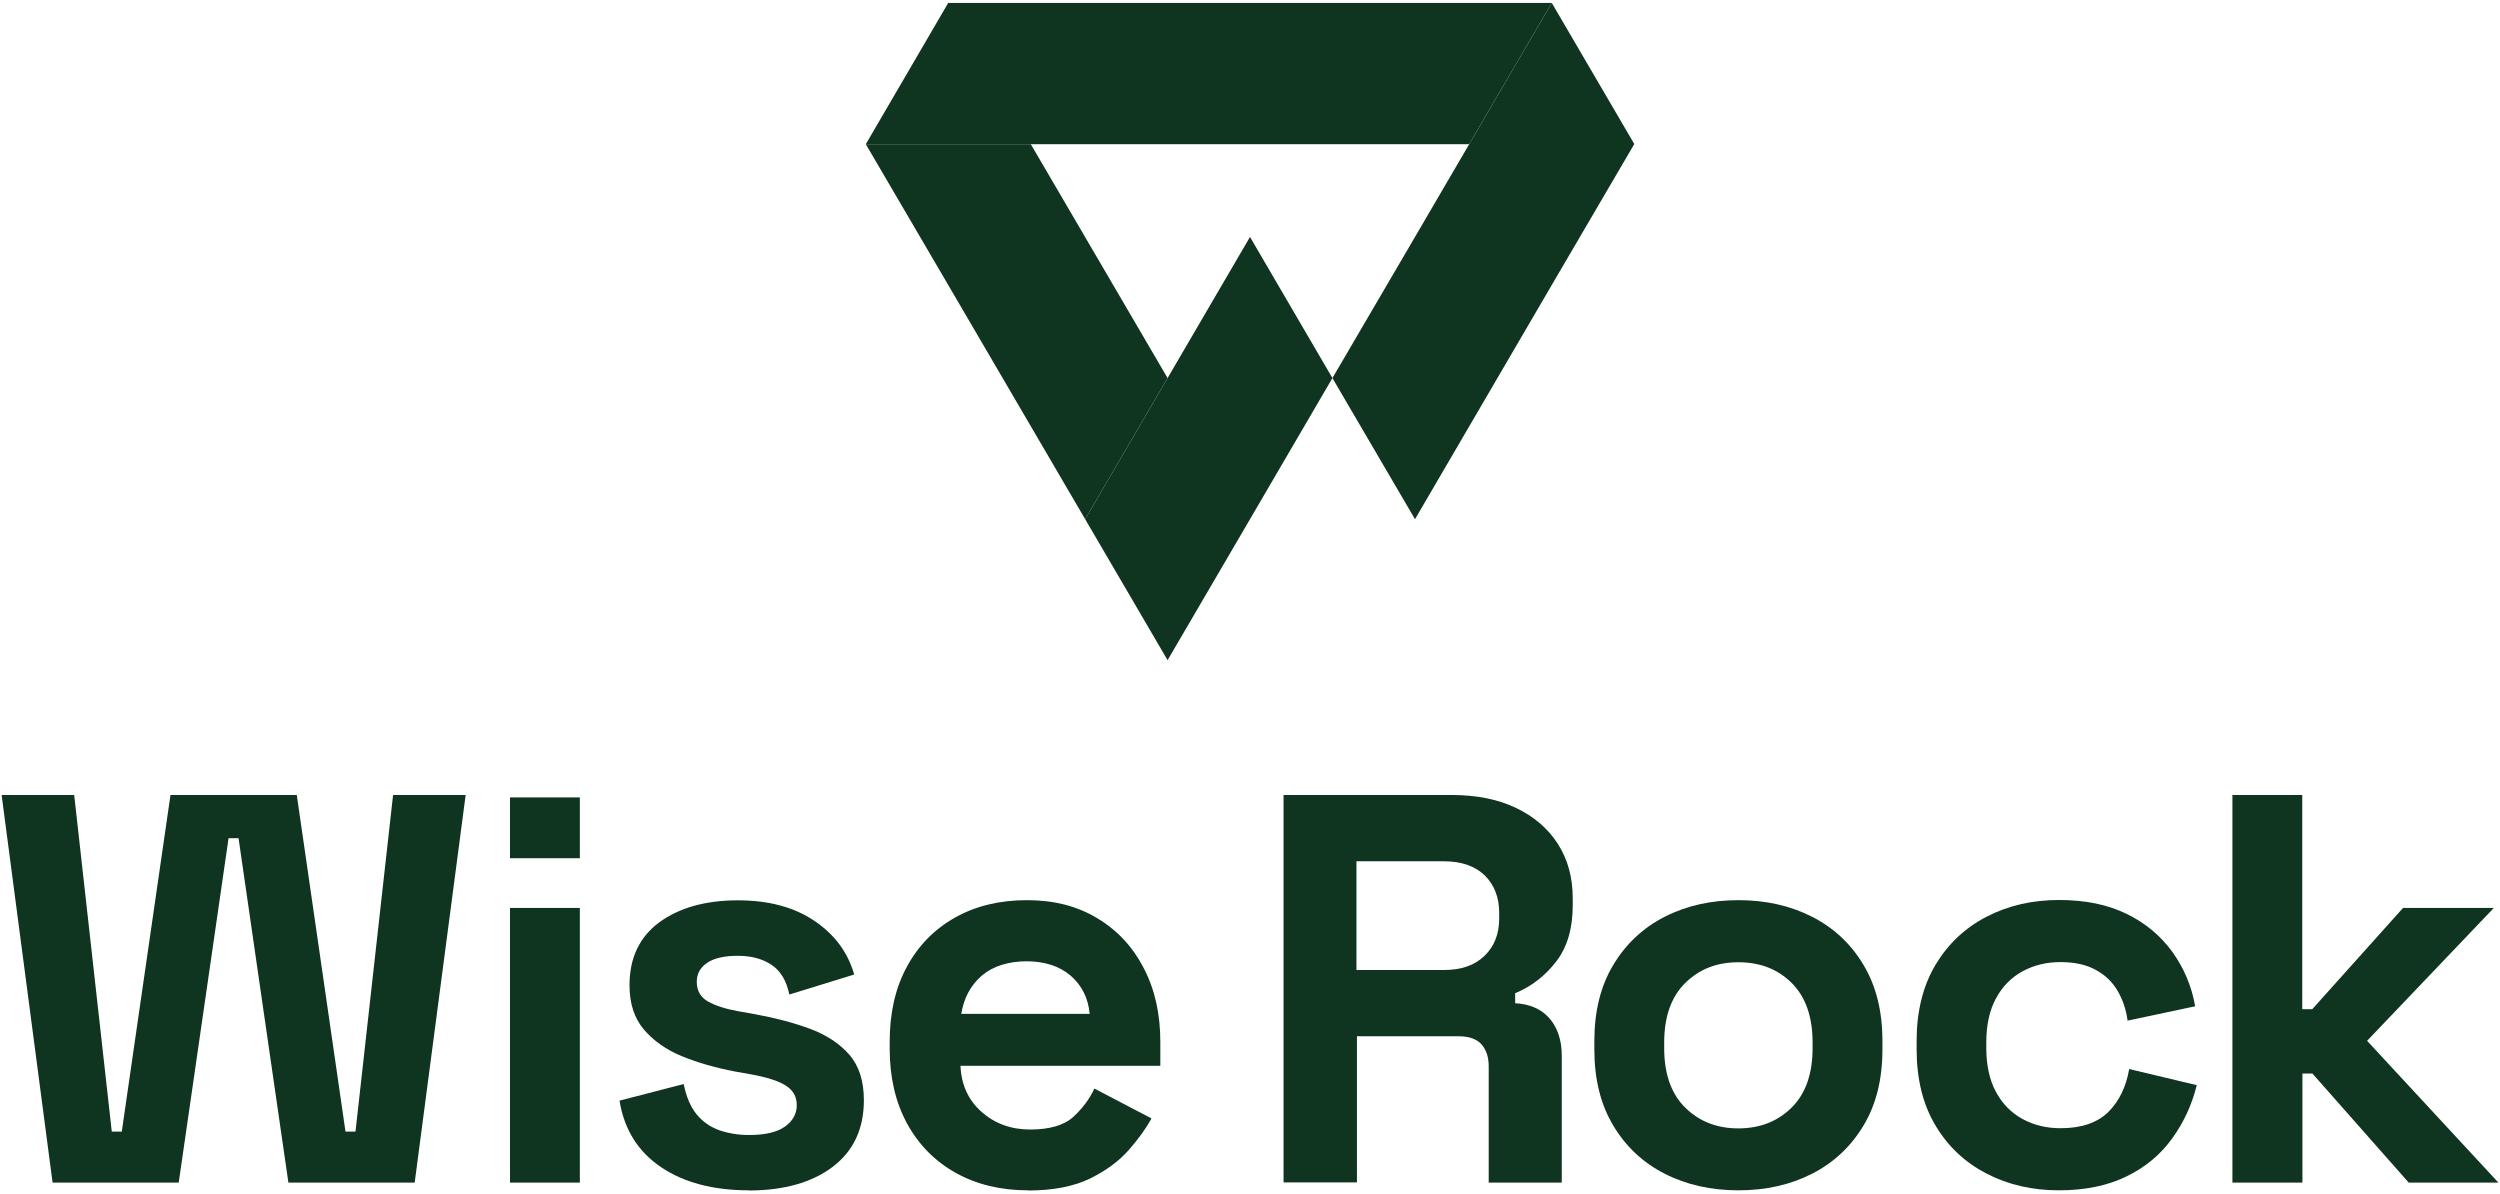
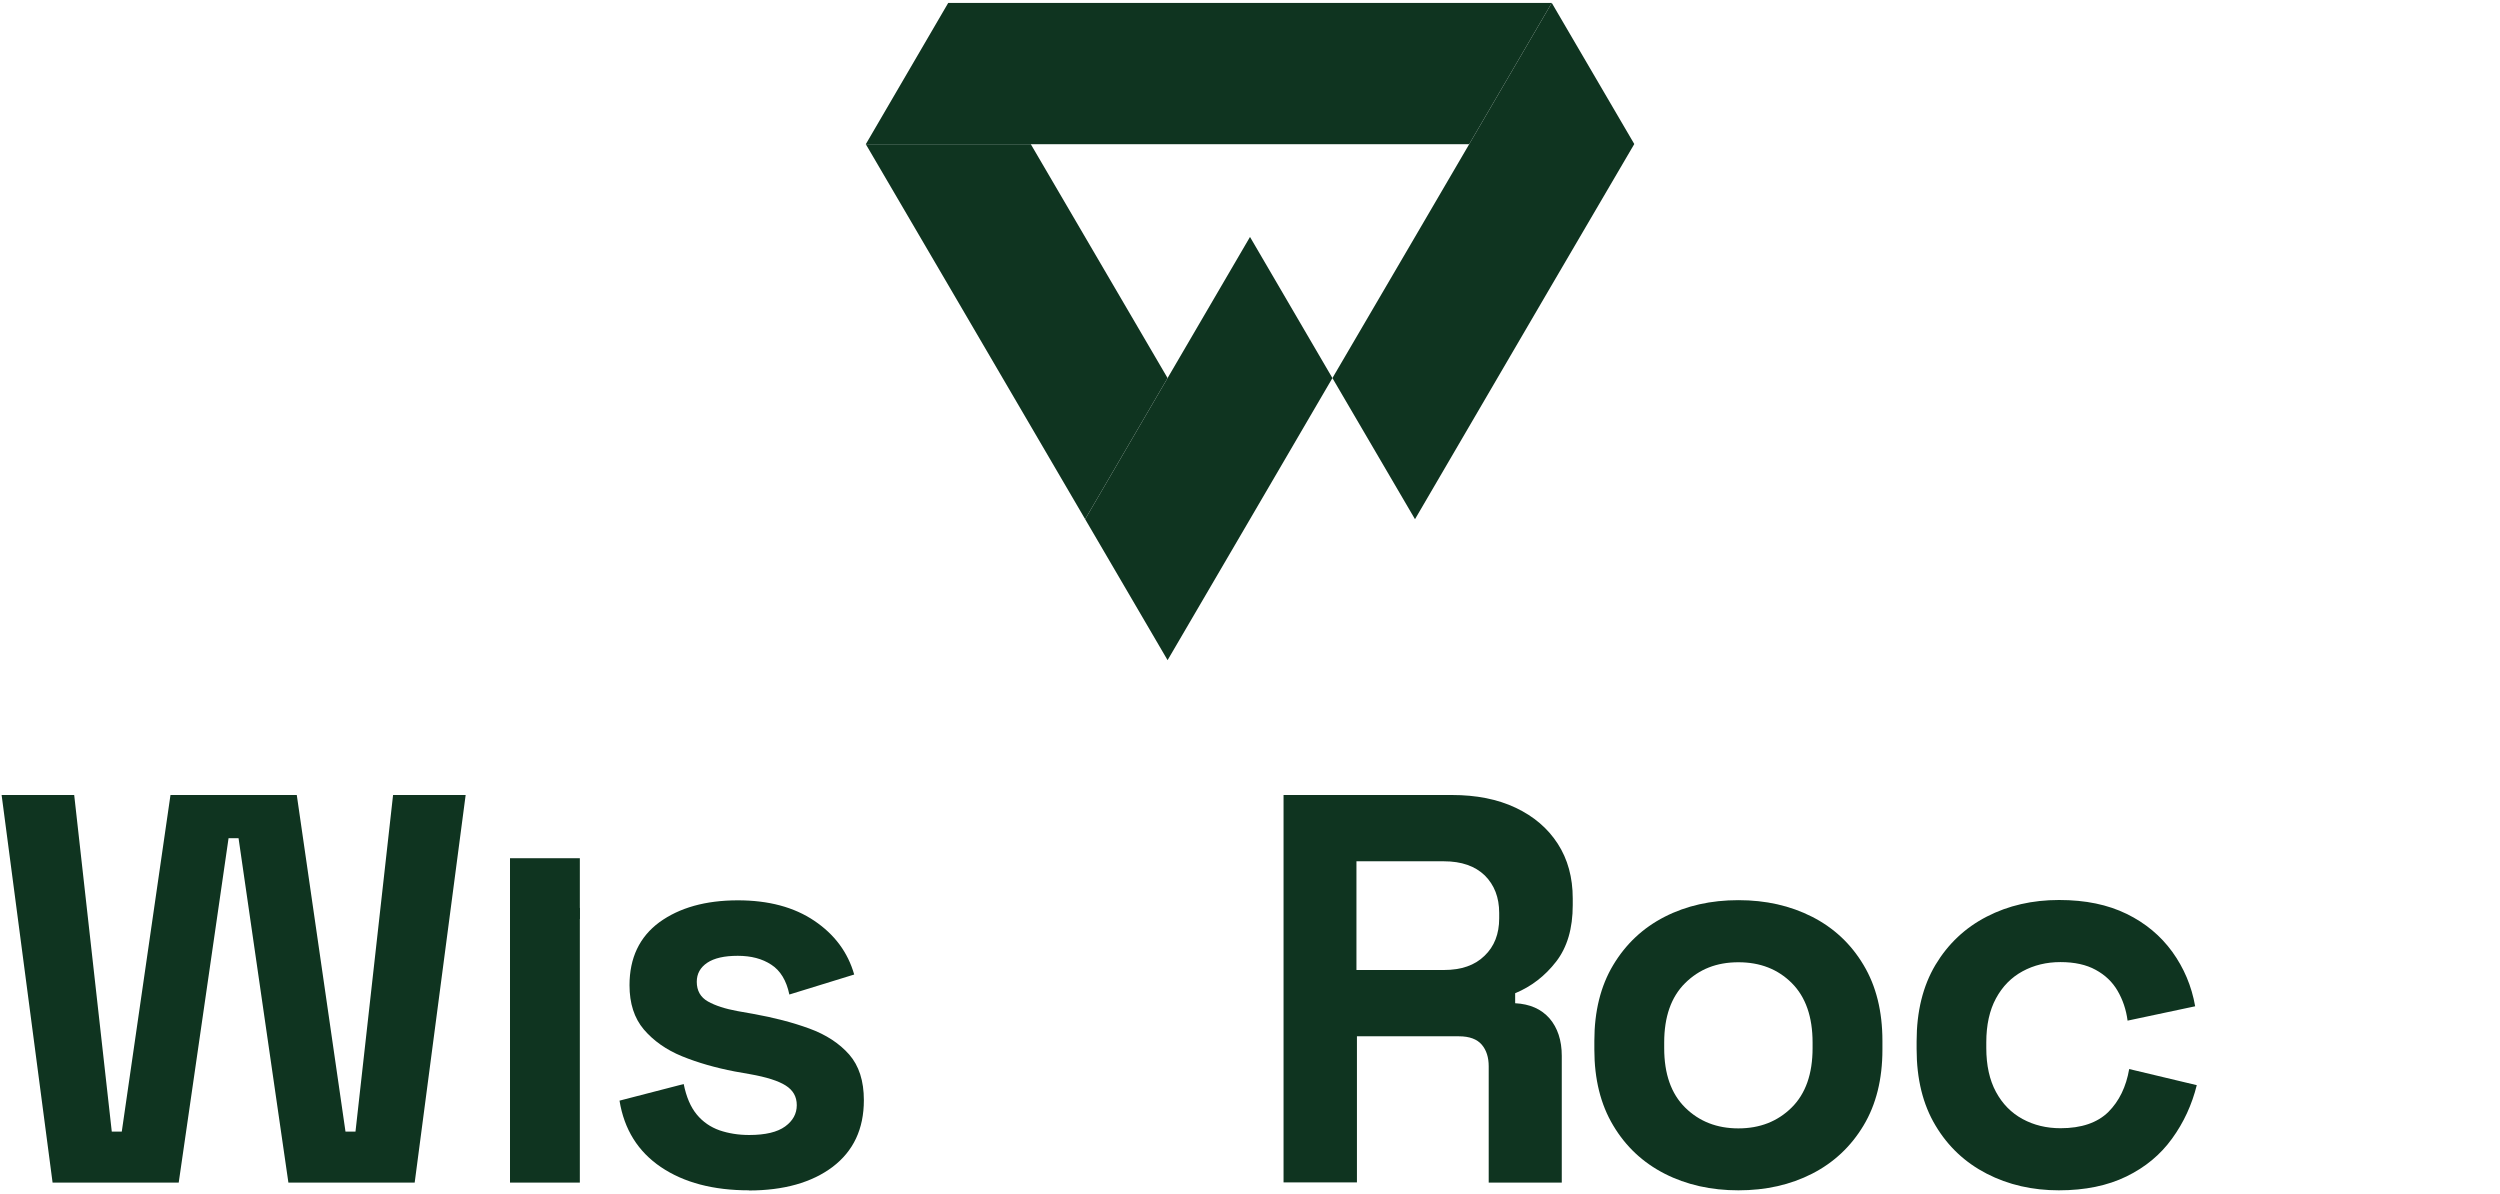
<svg xmlns="http://www.w3.org/2000/svg" id="Layer_1" version="1.1" viewBox="0 0 155 74">
  <defs>
    <style>
      .st0, .st1 {
        fill: #0f3420;
      }

      .st1 {
        isolation: isolate;
      }
    </style>
  </defs>
  <g>
    <path class="st0" d="M3.26,73.32L.1,49.29h4.5l2.33,20.87h.62l3.02-20.87h7.83l3.02,20.87h.62l2.33-20.87h4.5l-3.16,24.03h-7.83l-3.09-21.35h-.62l-3.09,21.35H3.25h.01Z" />
    <path class="st0" d="M31.62,73.32v-17.03h4.33v17.03s-4.33,0-4.33,0Z" />
-     <path class="st0" d="M31.62,53.21v-3.77h4.33v3.77h-4.33Z" />
+     <path class="st0" d="M31.62,53.21h4.33v3.77h-4.33Z" />
    <path class="st0" d="M46.44,73.8c-2.22,0-4.04-.48-5.46-1.44-1.42-.96-2.28-2.33-2.57-4.12l3.98-1.03c.16.8.43,1.43.81,1.89s.85.78,1.41.98c.56.19,1.17.29,1.84.29,1.01,0,1.75-.18,2.23-.53s.72-.79.72-1.32-.23-.93-.69-1.22-1.19-.52-2.2-.7l-.96-.17c-1.19-.23-2.28-.54-3.26-.94-.98-.4-1.77-.96-2.37-1.66-.6-.71-.89-1.62-.89-2.75,0-1.69.62-2.99,1.85-3.9,1.24-.9,2.86-1.36,4.87-1.36,1.9,0,3.48.42,4.74,1.27,1.26.85,2.08,1.96,2.47,3.33l-4.02,1.24c-.18-.87-.56-1.49-1.12-1.85-.56-.37-1.25-.55-2.08-.55s-1.45.14-1.89.43c-.43.29-.65.68-.65,1.18,0,.55.23.96.69,1.22.46.26,1.08.46,1.85.6l.96.17c1.28.23,2.44.53,3.48.91s1.86.92,2.47,1.61c.61.7.91,1.64.91,2.83,0,1.79-.65,3.16-1.94,4.14-1.29.97-3.03,1.46-5.2,1.46h.02Z" />
-     <path class="st0" d="M63.74,73.8c-1.69,0-3.19-.36-4.48-1.08s-2.3-1.74-3.02-3.06-1.08-2.87-1.08-4.65v-.41c0-1.79.35-3.34,1.06-4.65.71-1.32,1.7-2.33,2.99-3.06,1.28-.72,2.77-1.08,4.46-1.08s3.12.37,4.36,1.12c1.24.74,2.2,1.77,2.88,3.09.69,1.32,1.03,2.84,1.03,4.58v1.48h-12.39c.05,1.17.48,2.12,1.3,2.85s1.83,1.1,3.02,1.1,2.11-.26,2.68-.79c.57-.53,1.01-1.11,1.3-1.75l3.54,1.85c-.32.6-.78,1.24-1.39,1.94-.61.7-1.41,1.29-2.42,1.79-1.01.49-2.29.74-3.84.74h0ZM59.6,62.86h7.96c-.09-.98-.49-1.77-1.18-2.37-.7-.59-1.61-.89-2.73-.89s-2.09.3-2.78.89c-.69.6-1.11,1.38-1.27,2.37h0Z" />
    <path class="st0" d="M79.58,73.32v-24.03h10.44c1.51,0,2.83.26,3.95.79s1.99,1.27,2.61,2.23c.62.96.93,2.09.93,3.4v.41c0,1.44-.34,2.61-1.03,3.5s-1.53,1.54-2.54,1.96v.62c.92.05,1.62.36,2.13.94.5.58.76,1.36.76,2.32v7.86h-4.53v-7.21c0-.55-.14-1-.43-1.34s-.76-.52-1.42-.52h-6.32v9.06h-4.55ZM84.1,60.14h5.42c1.08,0,1.92-.29,2.52-.88.61-.58.91-1.36.91-2.32v-.34c0-.96-.3-1.73-.89-2.32-.6-.58-1.44-.88-2.54-.88h-5.42v6.73h0Z" />
    <path class="st0" d="M107.78,73.8c-1.69,0-3.22-.34-4.57-1.03s-2.41-1.68-3.19-2.99c-.78-1.3-1.17-2.87-1.17-4.7v-.55c0-1.83.39-3.4,1.17-4.7s1.84-2.3,3.19-2.99c1.35-.69,2.87-1.03,4.57-1.03s3.21.34,4.57,1.03c1.35.69,2.41,1.68,3.19,2.99.78,1.3,1.17,2.87,1.17,4.7v.55c0,1.83-.39,3.4-1.17,4.7s-1.84,2.3-3.19,2.99c-1.35.69-2.87,1.03-4.57,1.03ZM107.78,69.96c1.33,0,2.43-.43,3.3-1.29.87-.86,1.3-2.09,1.3-3.69v-.34c0-1.6-.43-2.83-1.29-3.69-.86-.86-1.96-1.29-3.31-1.29s-2.43.43-3.3,1.29c-.87.86-1.3,2.09-1.3,3.69v.34c0,1.6.43,2.83,1.3,3.69.87.86,1.97,1.29,3.3,1.29h0Z" />
    <path class="st0" d="M127.66,73.8c-1.65,0-3.14-.34-4.48-1.03s-2.4-1.68-3.18-2.99c-.78-1.3-1.17-2.88-1.17-4.74v-.48c0-1.85.39-3.43,1.17-4.74.78-1.3,1.84-2.3,3.18-2.99s2.83-1.03,4.48-1.03,3.02.29,4.19.86,2.11,1.36,2.83,2.35c.72,1,1.2,2.12,1.42,3.38l-4.19.89c-.09-.69-.3-1.3-.62-1.85-.32-.55-.77-.98-1.36-1.3-.58-.32-1.31-.48-2.18-.48s-1.65.19-2.35.57c-.7.38-1.25.94-1.65,1.68s-.6,1.65-.6,2.73v.34c0,1.08.2,1.99.6,2.73.4.74.95,1.3,1.65,1.68s1.48.57,2.35.57c1.3,0,2.29-.34,2.97-1.01.67-.67,1.1-1.56,1.29-2.66l4.19,1c-.3,1.21-.81,2.32-1.53,3.31-.72,1-1.66,1.78-2.83,2.35s-2.56.86-4.19.86h0Z" />
-     <path class="st0" d="M138.41,73.32v-24.03h4.33v13.28h.62l5.63-6.28h5.63l-7.86,8.24,8.14,8.79h-5.56l-5.97-6.76h-.62v6.76h-4.34Z" />
  </g>
  <g>
    <polygon class="st0" points="91.1 8.94 91.09 8.94 91.1 8.92 91.1 8.94" />
    <polygon class="st0" points="72.39 23.44 67.28 32.19 58.79 17.67 53.68 8.94 63.91 8.94 72.39 23.44" />
    <polygon class="st1" points="96.21 .18 91.1 8.92 91.09 8.94 53.68 8.94 58.79 .18 58.8 .18 96.21 .18" />
    <polygon class="st0" points="91.1 8.94 91.09 8.94 91.1 8.92 91.1 8.94" />
    <polygon class="st1" points="101.32 8.92 101.32 8.94 96.21 17.67 92.84 23.44 87.73 32.19 82.61 23.44 87.73 14.69 91.09 8.94 91.1 8.94 91.1 8.92 96.21 .18 101.32 8.92" />
    <polygon class="st1" points="82.61 23.44 77.5 32.19 72.39 40.93 67.28 32.19 72.39 23.44 77.5 14.69 82.61 23.44" />
    <polygon class="st0" points="82.61 23.44 82.61 23.44 82.61 23.44 82.61 23.44" />
  </g>
</svg>